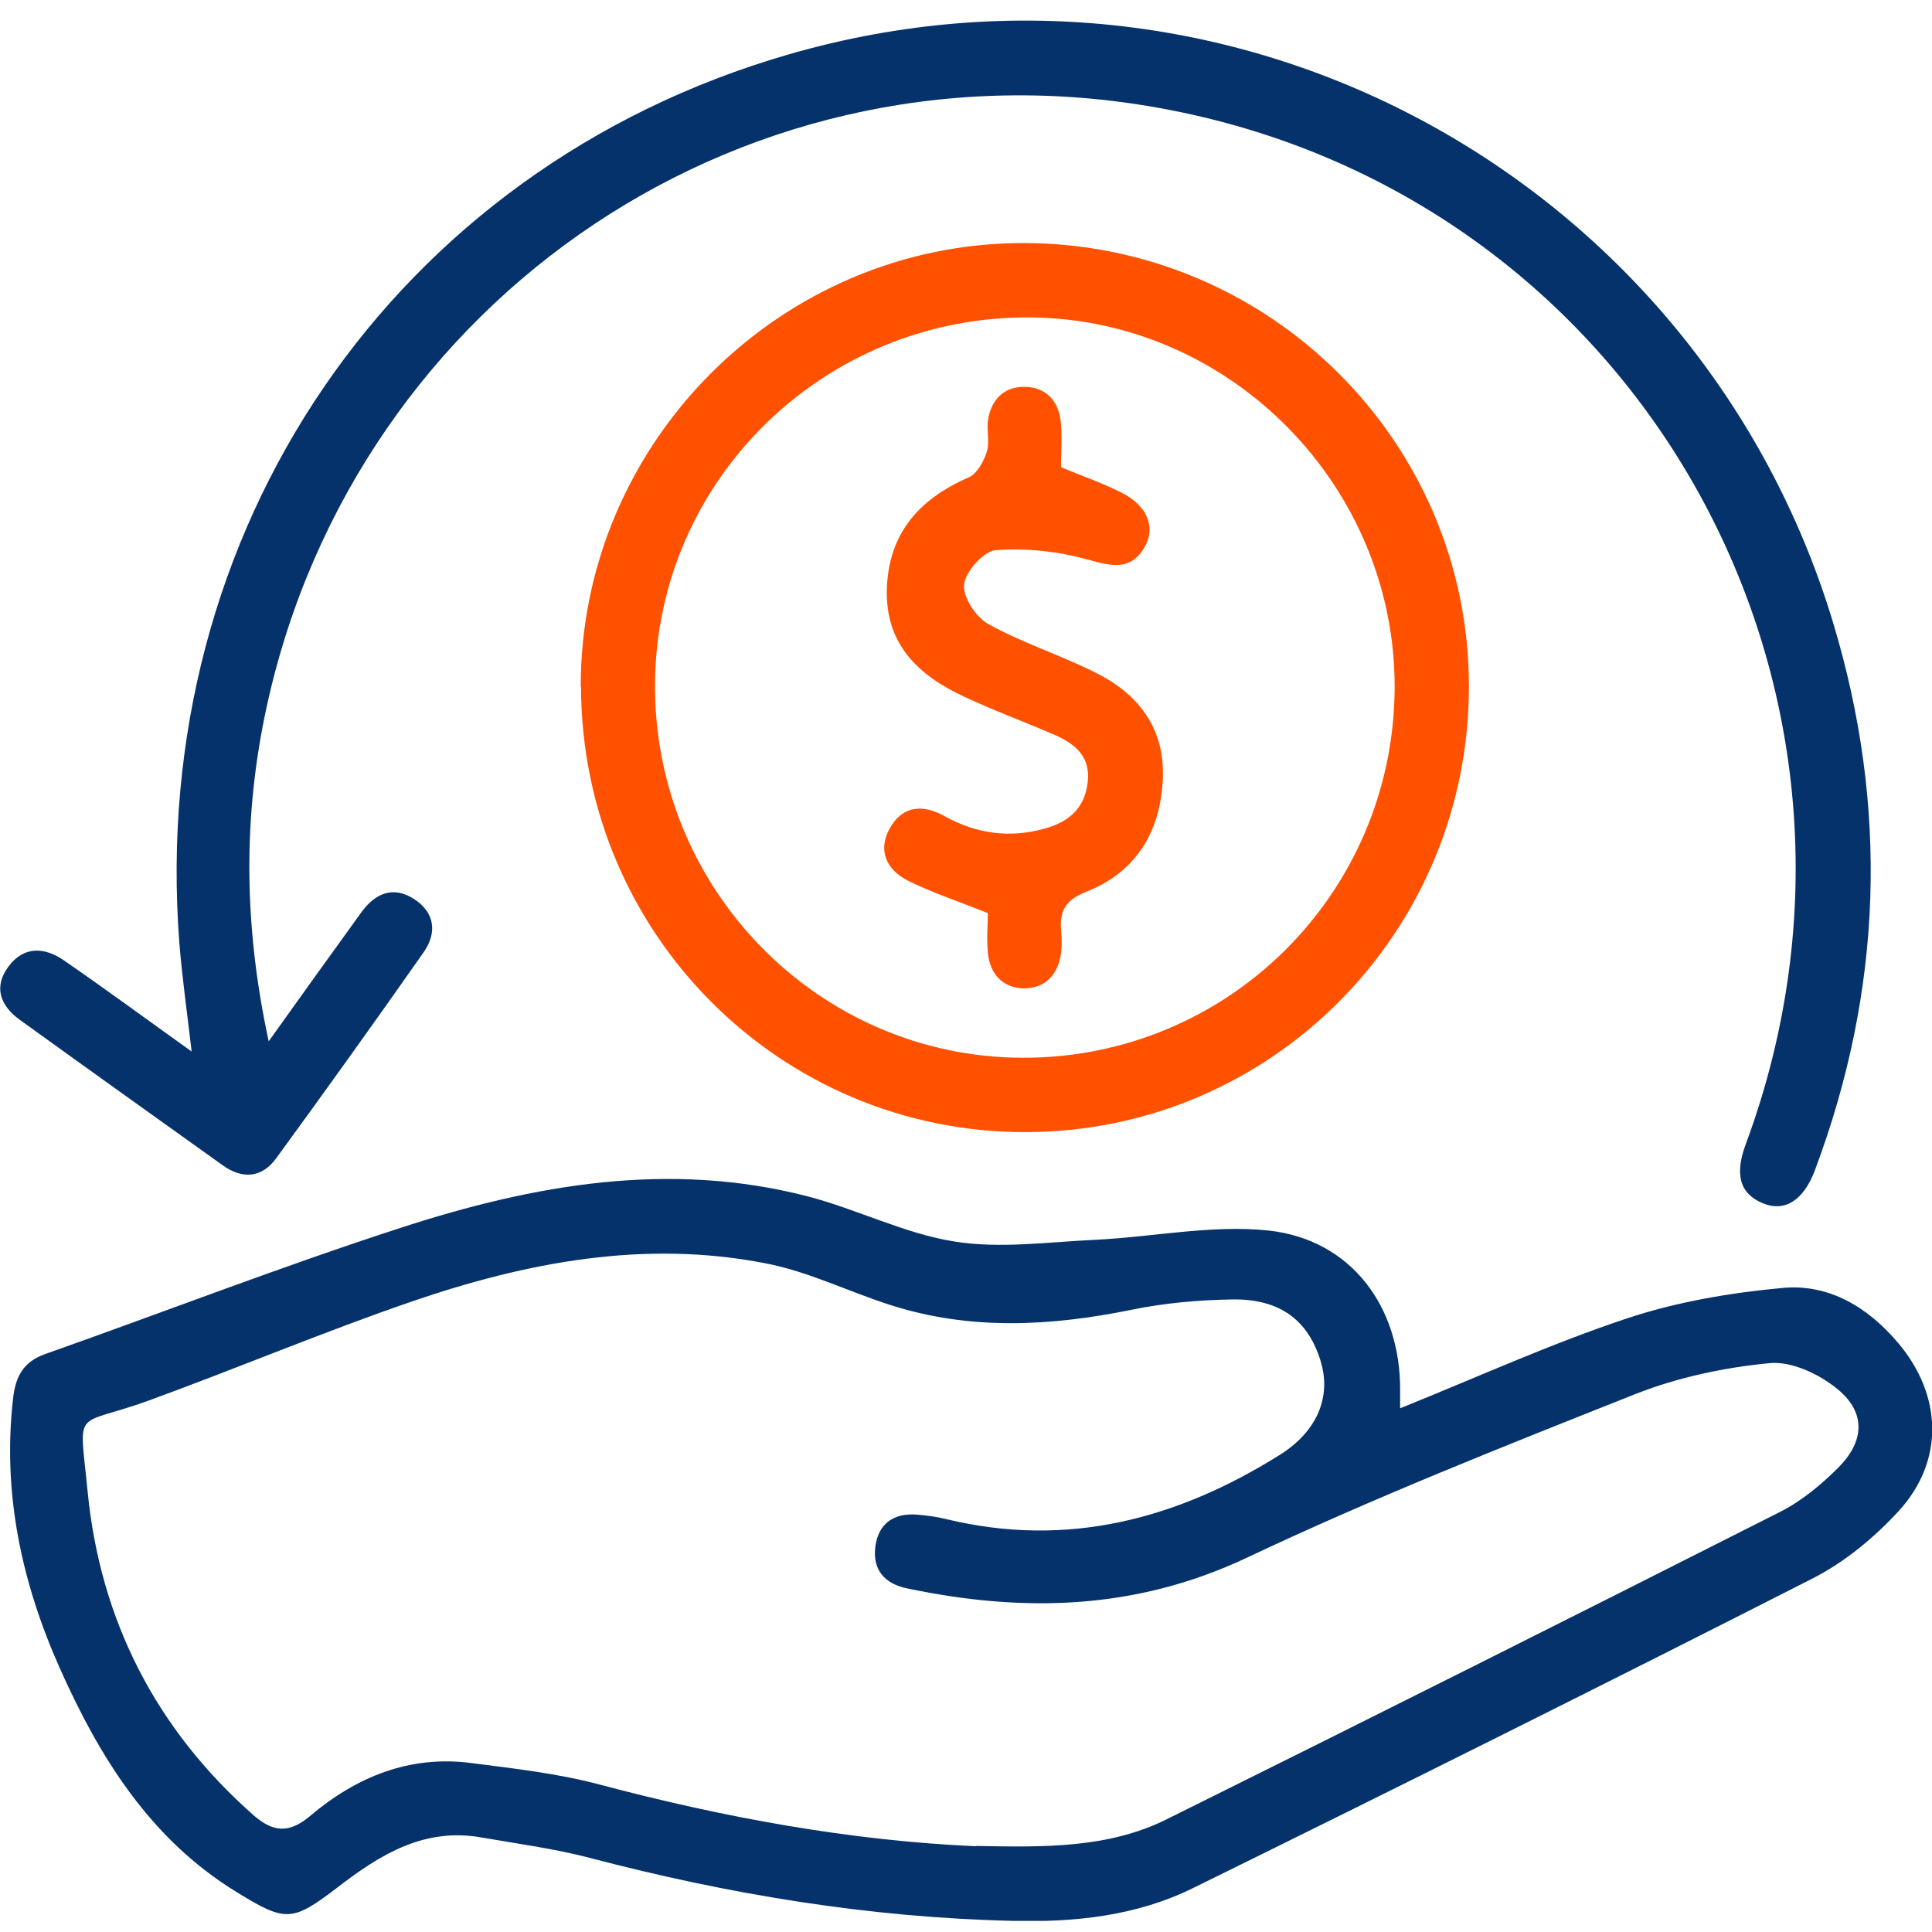
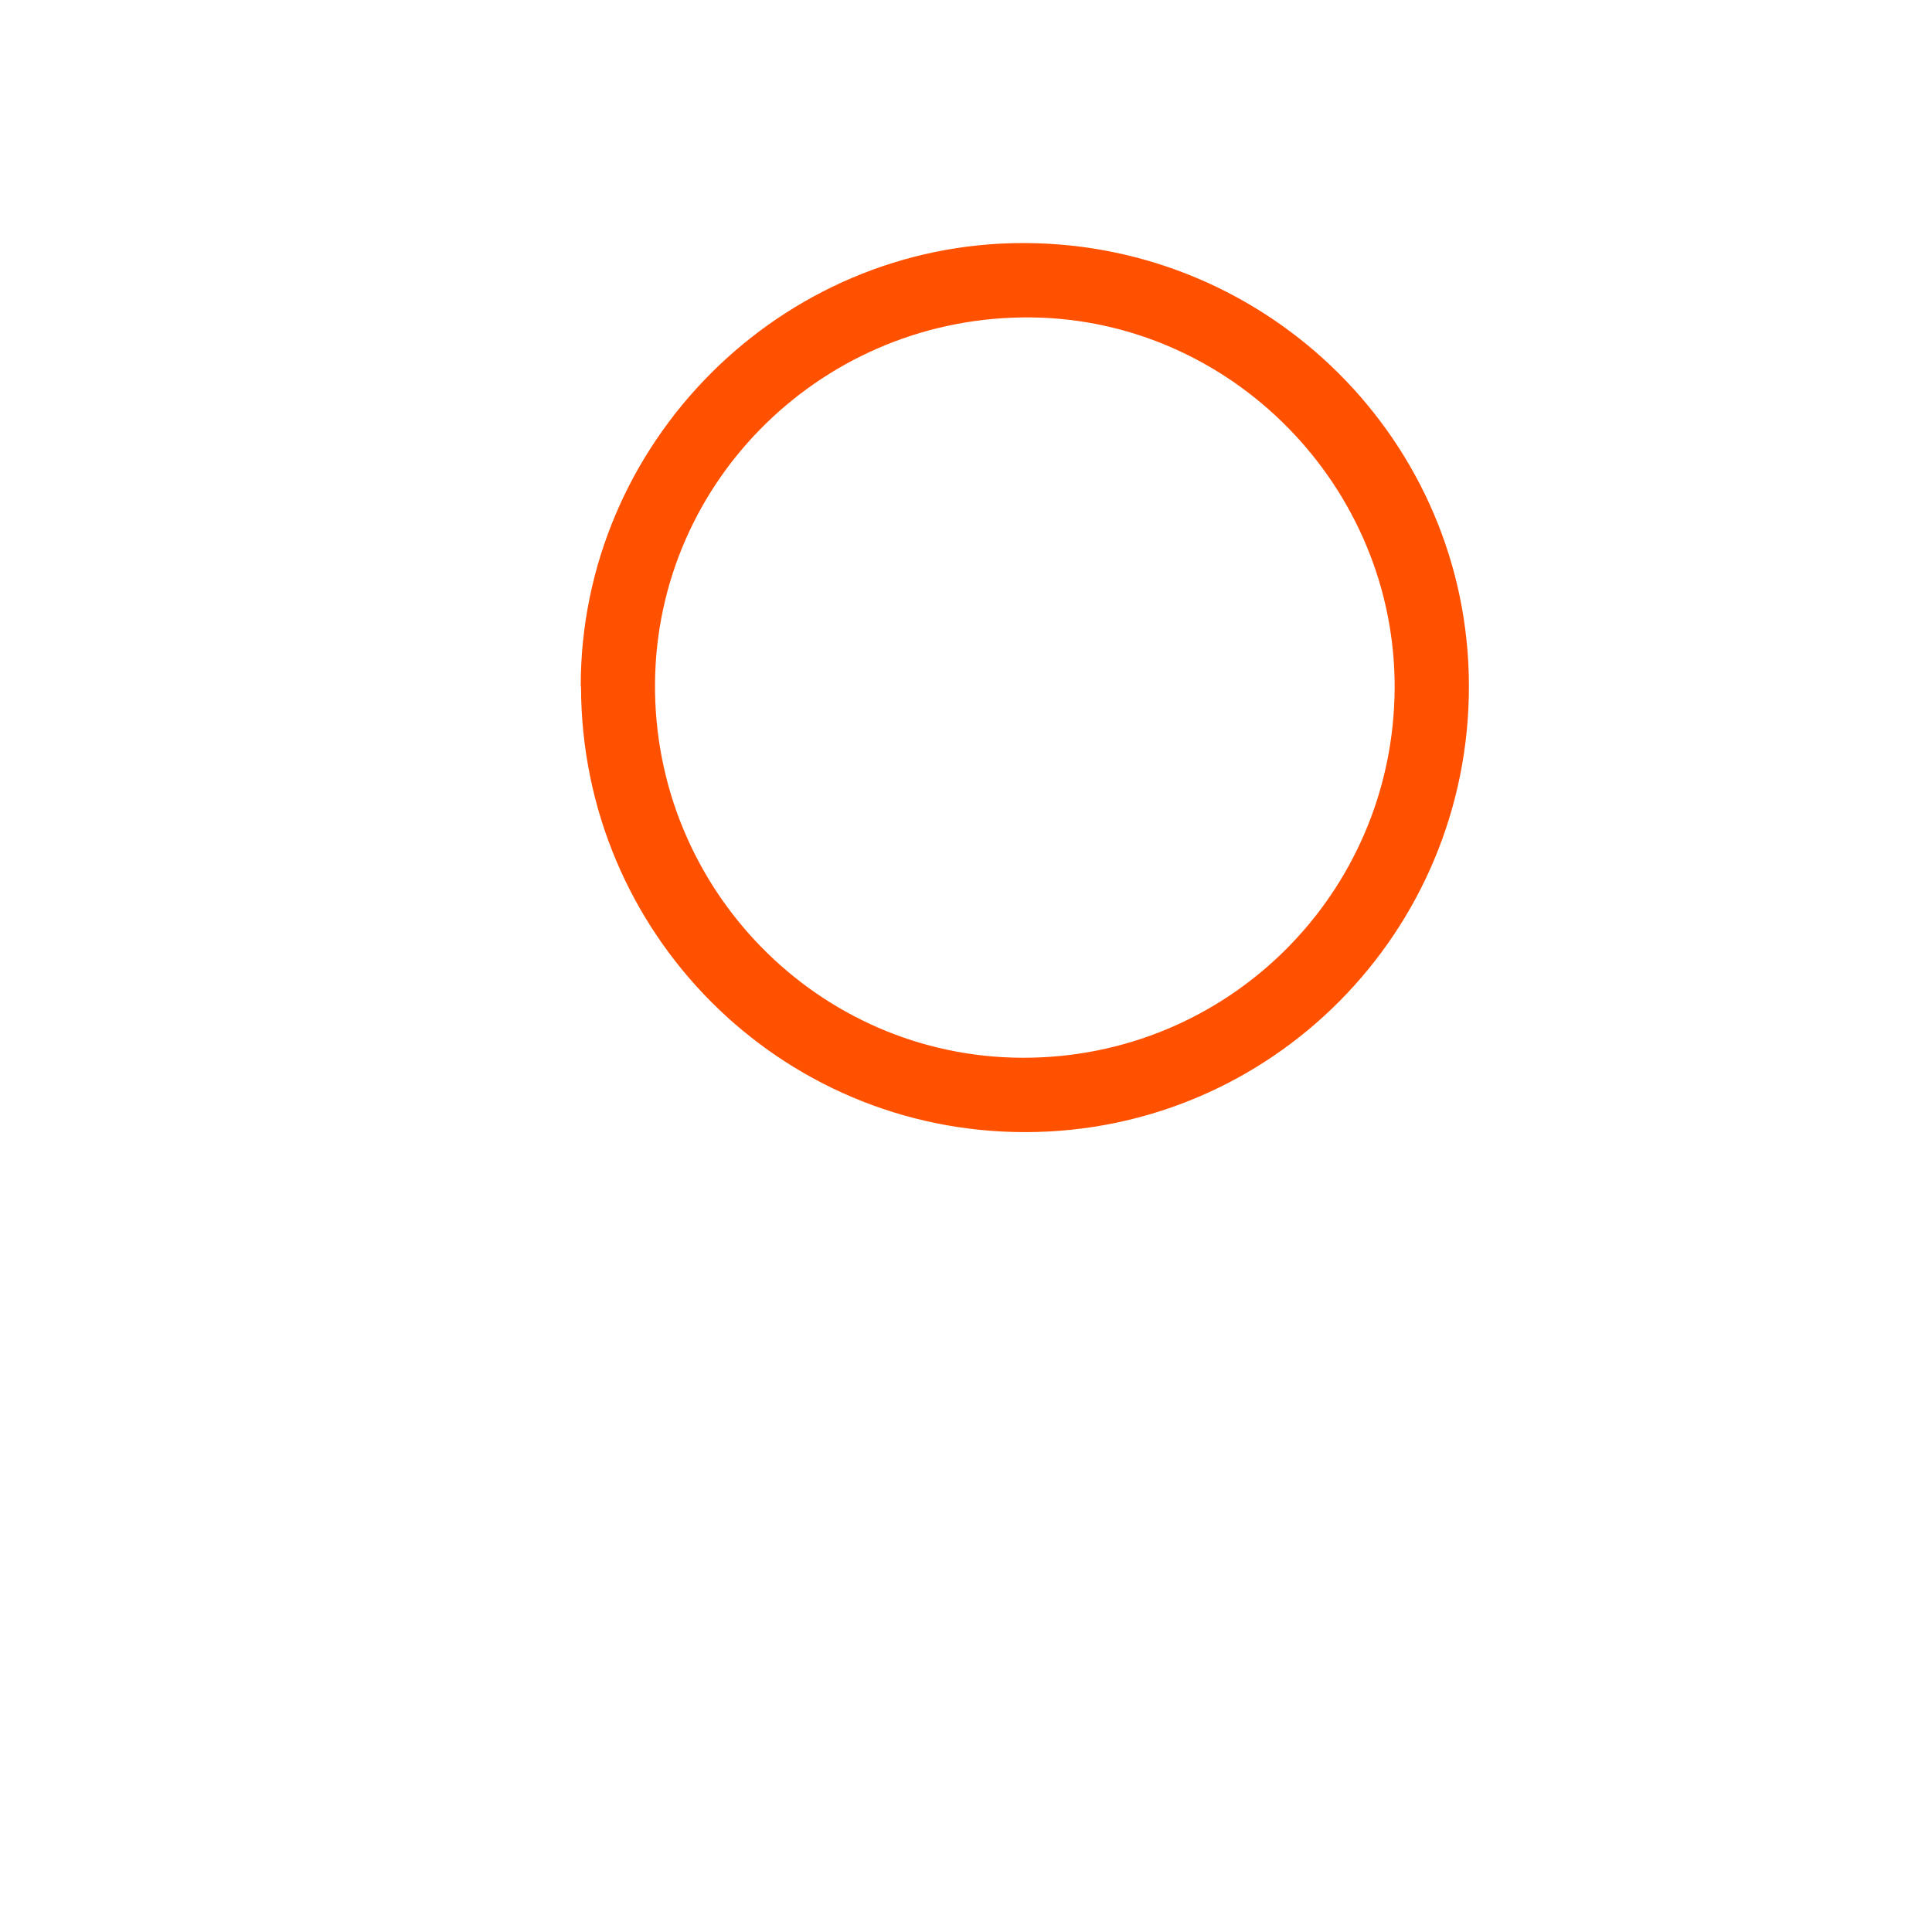
<svg xmlns="http://www.w3.org/2000/svg" width="61" height="61" viewBox="0 0 61 61" fill="none">
  <g clip-path="url(#clip0_3628_691)">
-     <path d="M44.19 44.472C46.655 43.479 48.965 42.426 51.353 41.632C52.931 41.105 54.612 40.82 56.276 40.665C57.733 40.527 58.965 41.261 59.922 42.391C61.319 44.031 61.405 46.112 59.957 47.7C59.181 48.546 58.241 49.323 57.224 49.841C50.724 53.147 44.198 56.401 37.655 59.62C35.879 60.492 33.931 60.7 31.965 60.648C27.44 60.544 23 59.81 18.629 58.662C17.509 58.369 16.345 58.214 15.198 58.015C13.396 57.696 12.009 58.55 10.664 59.586C9.224 60.691 9.017 60.691 7.474 59.741C4.75 58.075 3.147 55.495 1.888 52.672C0.681 49.962 0.069 47.13 0.414 44.144C0.491 43.47 0.733 42.996 1.422 42.754C5.181 41.425 8.897 39.983 12.681 38.757C16.853 37.402 21.129 36.642 25.5 37.773C27.06 38.179 28.552 38.947 30.129 39.198C31.569 39.431 33.078 39.215 34.56 39.146C36.397 39.059 38.259 38.662 40.052 38.852C42.664 39.137 44.224 41.261 44.207 43.902C44.207 44.057 44.207 44.221 44.207 44.48L44.19 44.472ZM30.828 58.283C33 58.326 35 58.352 36.828 57.445C43.302 54.234 49.759 50.997 56.207 47.734C56.888 47.389 57.509 46.871 58.052 46.328C58.871 45.499 58.914 44.601 58.026 43.867C57.457 43.393 56.569 42.97 55.871 43.039C54.44 43.177 52.974 43.488 51.638 44.014C47.509 45.654 43.379 47.286 39.362 49.185C35.845 50.842 32.31 50.92 28.638 50.151C27.931 50.005 27.543 49.564 27.638 48.831C27.733 48.106 28.215 47.769 28.94 47.821C29.259 47.847 29.586 47.89 29.896 47.968C33.698 48.883 37.155 47.968 40.388 45.948C41.612 45.188 42.035 44.083 41.698 42.978C41.31 41.692 40.414 41.002 38.905 41.028C37.845 41.045 36.767 41.14 35.724 41.355C33.172 41.873 30.646 42.012 28.129 41.209C26.802 40.786 25.526 40.147 24.172 39.888C20.345 39.137 16.612 39.854 12.991 41.097C10.207 42.055 7.483 43.203 4.716 44.213C2.302 45.093 2.5 44.351 2.767 47.096C3.164 51.153 4.922 54.597 8.009 57.316C8.612 57.842 9.121 57.903 9.784 57.342C11.25 56.099 12.94 55.408 14.896 55.667C16.241 55.84 17.612 55.995 18.914 56.34C22.879 57.394 26.879 58.119 30.793 58.291L30.828 58.283Z" fill="#06326B" />
-     <path d="M8.482 32.88C9.543 31.395 10.465 30.109 11.396 28.823C11.827 28.219 12.396 27.951 13.069 28.383C13.732 28.806 13.81 29.453 13.37 30.075C11.845 32.25 10.293 34.417 8.724 36.566C8.276 37.187 7.655 37.248 7.017 36.782C4.879 35.254 2.741 33.726 0.612 32.19C0.008 31.749 -0.216 31.154 0.276 30.506C0.758 29.868 1.405 29.902 2.008 30.316C3.336 31.231 4.638 32.19 6.051 33.2C5.905 31.948 5.75 30.86 5.663 29.773C4.663 16.773 12.422 5.327 24.896 1.719C39.146 -2.407 53.698 5.802 57.879 19.665C59.638 25.491 59.439 31.257 57.301 36.954C56.939 37.913 56.344 38.275 55.655 37.99C54.931 37.688 54.758 37.084 55.129 36.1C60.405 21.823 51.862 6.363 36.931 3.471C23.698 0.899 11.241 9.367 8.422 22.306C7.672 25.75 7.689 29.194 8.482 32.871V32.88Z" fill="#06326B" />
    <path d="M18.336 21.675C18.327 13.984 24.646 7.657 32.336 7.674C40.077 7.691 46.362 13.941 46.379 21.64C46.396 29.426 40.138 35.736 32.379 35.745C24.629 35.753 18.353 29.469 18.345 21.675H18.336ZM44.034 21.744C44.069 15.373 38.879 10.082 32.543 10.022C26.052 9.961 20.733 15.132 20.681 21.571C20.629 28.062 25.836 33.371 32.267 33.397C38.75 33.423 43.991 28.226 44.034 21.744Z" fill="#FF5100" />
-     <path d="M31.19 28.831C30.224 28.443 29.431 28.184 28.681 27.813C27.974 27.459 27.69 26.829 28.121 26.104C28.526 25.43 29.155 25.396 29.819 25.767C30.828 26.328 31.888 26.475 33.008 26.155C33.767 25.94 34.258 25.499 34.345 24.679C34.431 23.885 33.94 23.488 33.319 23.212C32.371 22.798 31.396 22.444 30.457 22.003C29.017 21.339 27.957 20.363 28 18.611C28.052 16.842 29.017 15.754 30.586 15.072C30.845 14.96 31.06 14.572 31.155 14.269C31.25 13.976 31.155 13.622 31.19 13.303C31.276 12.638 31.681 12.206 32.345 12.215C33.008 12.215 33.422 12.647 33.491 13.311C33.543 13.795 33.5 14.278 33.5 14.753C34.172 15.029 34.81 15.253 35.414 15.556C36.224 15.961 36.508 16.66 36.129 17.291C35.69 18.024 35.095 17.878 34.353 17.67C33.422 17.411 32.414 17.299 31.448 17.368C31.069 17.394 30.491 18.033 30.44 18.447C30.388 18.836 30.81 19.483 31.198 19.699C32.267 20.294 33.457 20.674 34.552 21.218C35.94 21.9 36.784 22.979 36.715 24.602C36.638 26.276 35.853 27.545 34.293 28.158C33.586 28.434 33.44 28.823 33.508 29.461C33.526 29.651 33.526 29.85 33.508 30.048C33.422 30.756 33.017 31.214 32.31 31.205C31.655 31.188 31.25 30.748 31.19 30.074C31.146 29.625 31.19 29.177 31.19 28.831Z" fill="#FF5100" />
  </g>
  <defs>
    <clipPath id="clip0_3628_691">
      <rect width="61" height="60" fill="white" transform="translate(0 0.648)" />
    </clipPath>
  </defs>
</svg>